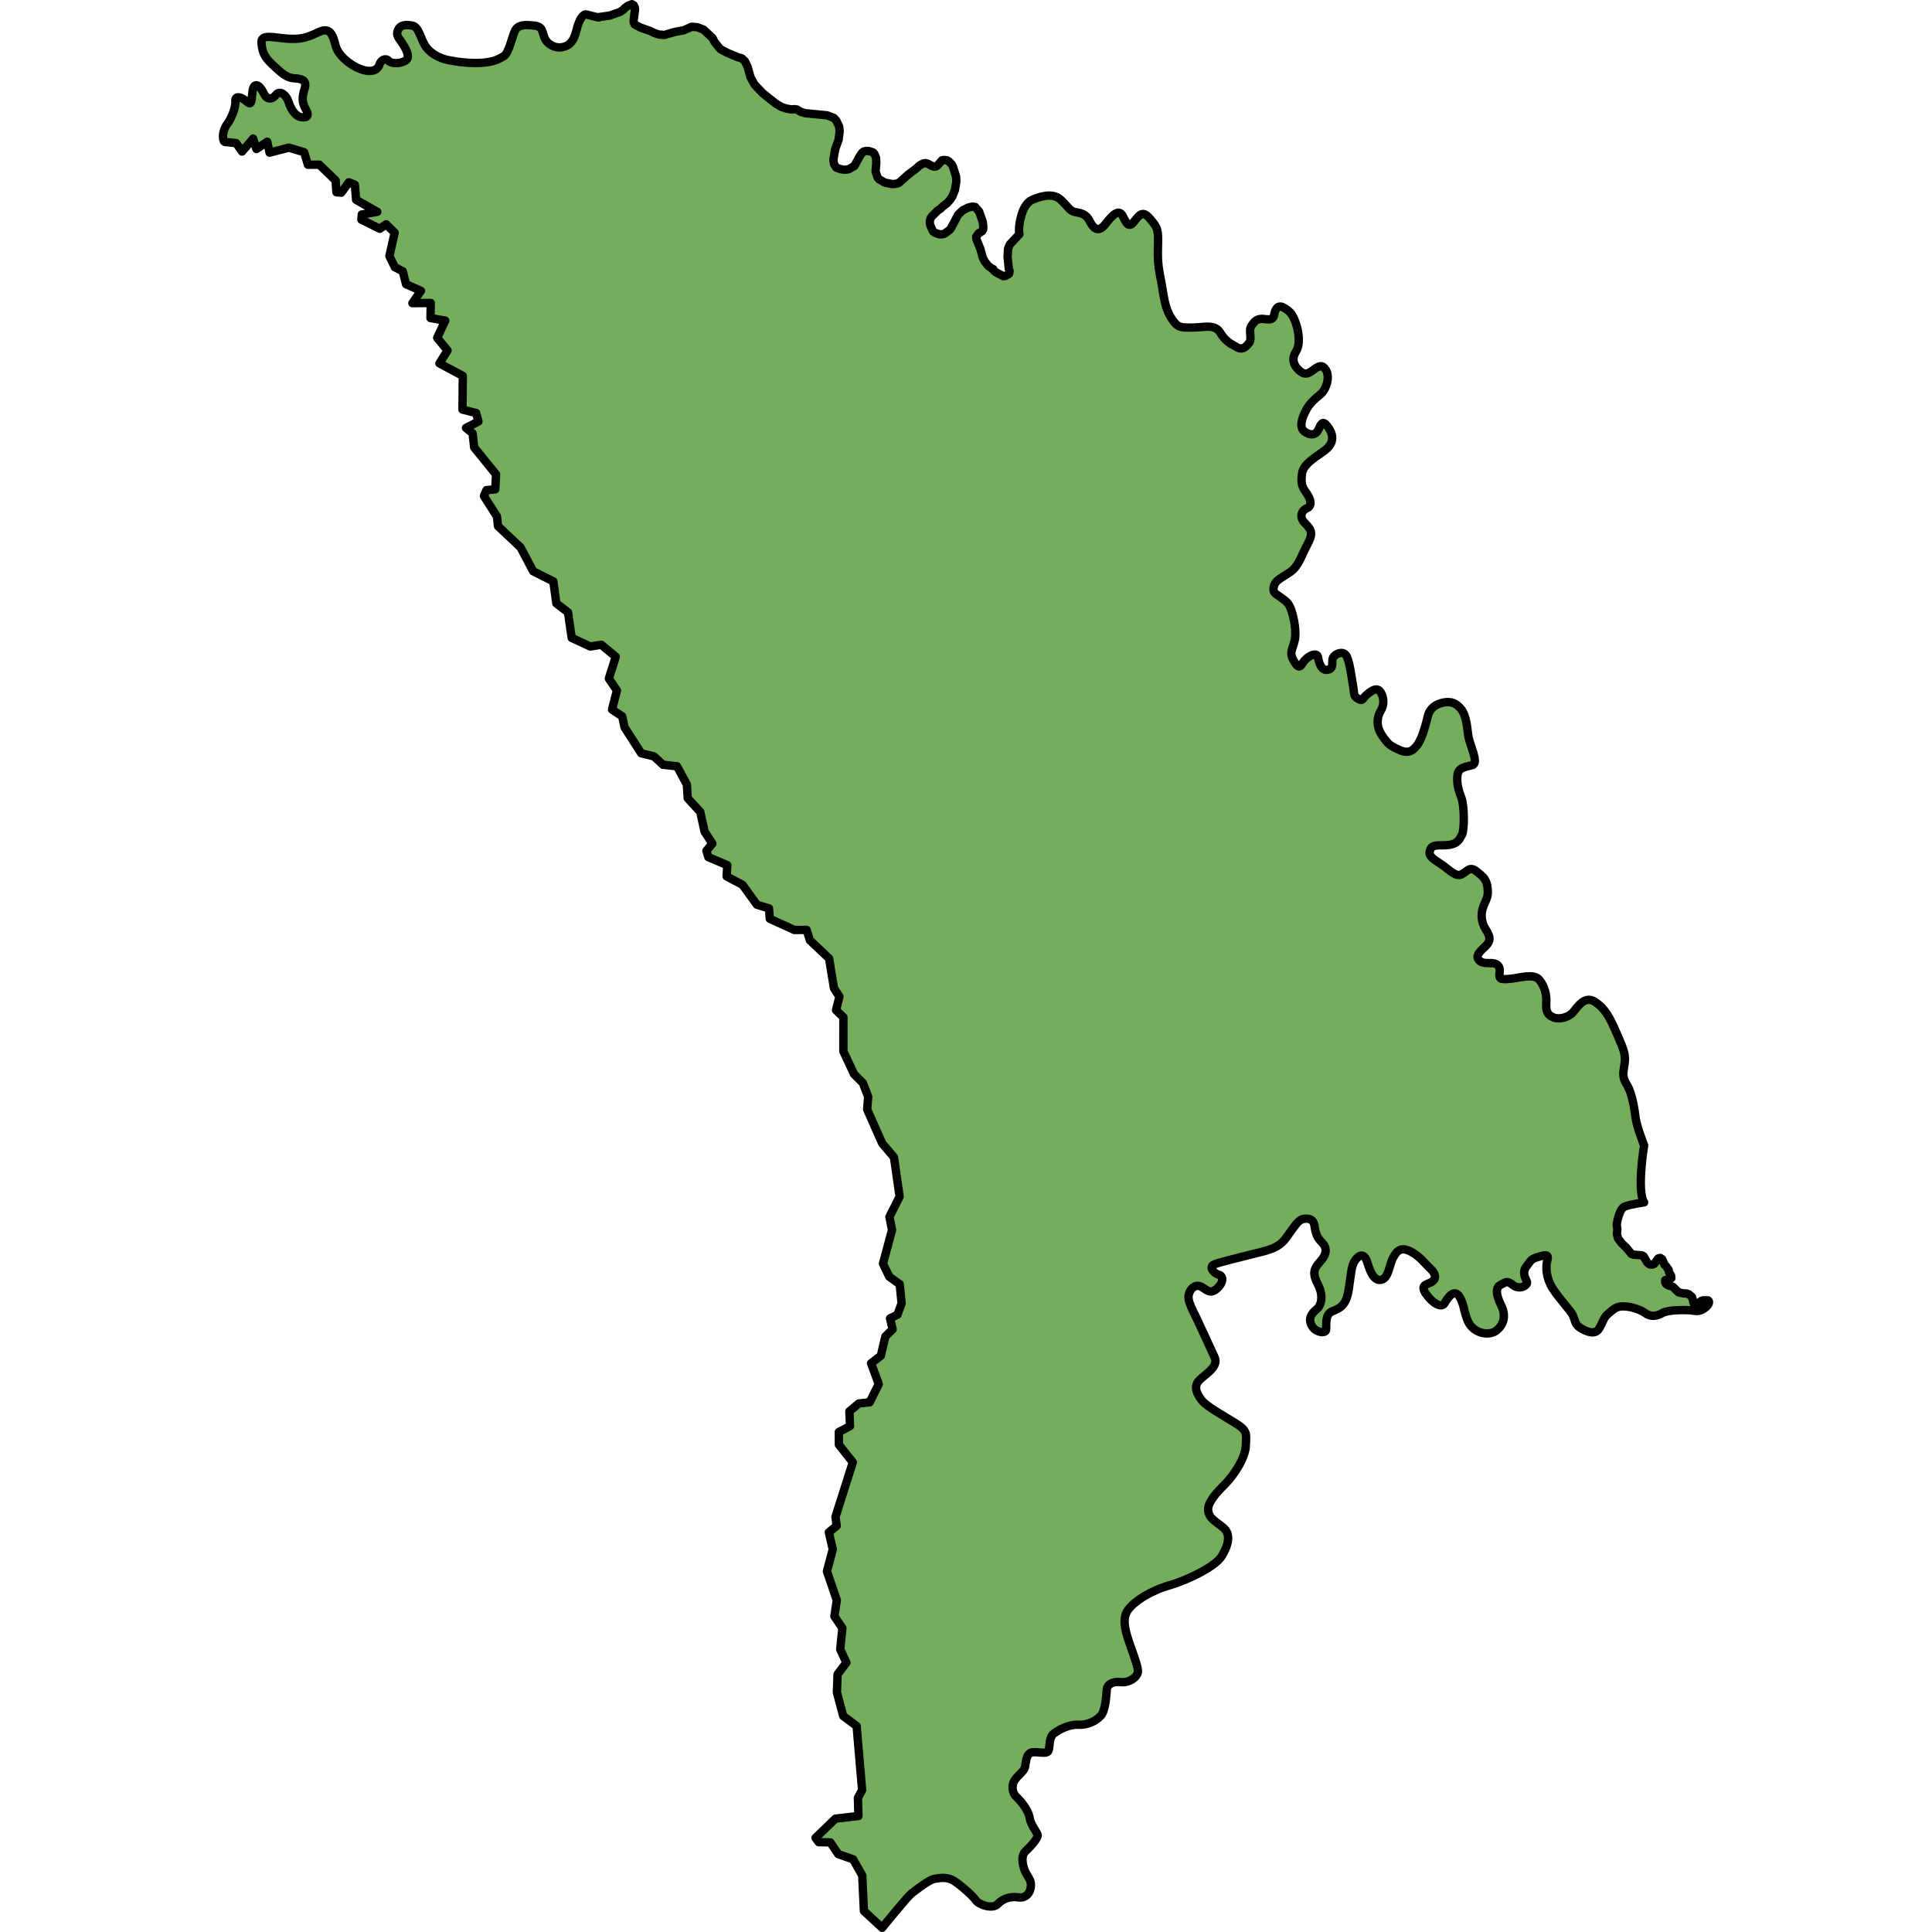
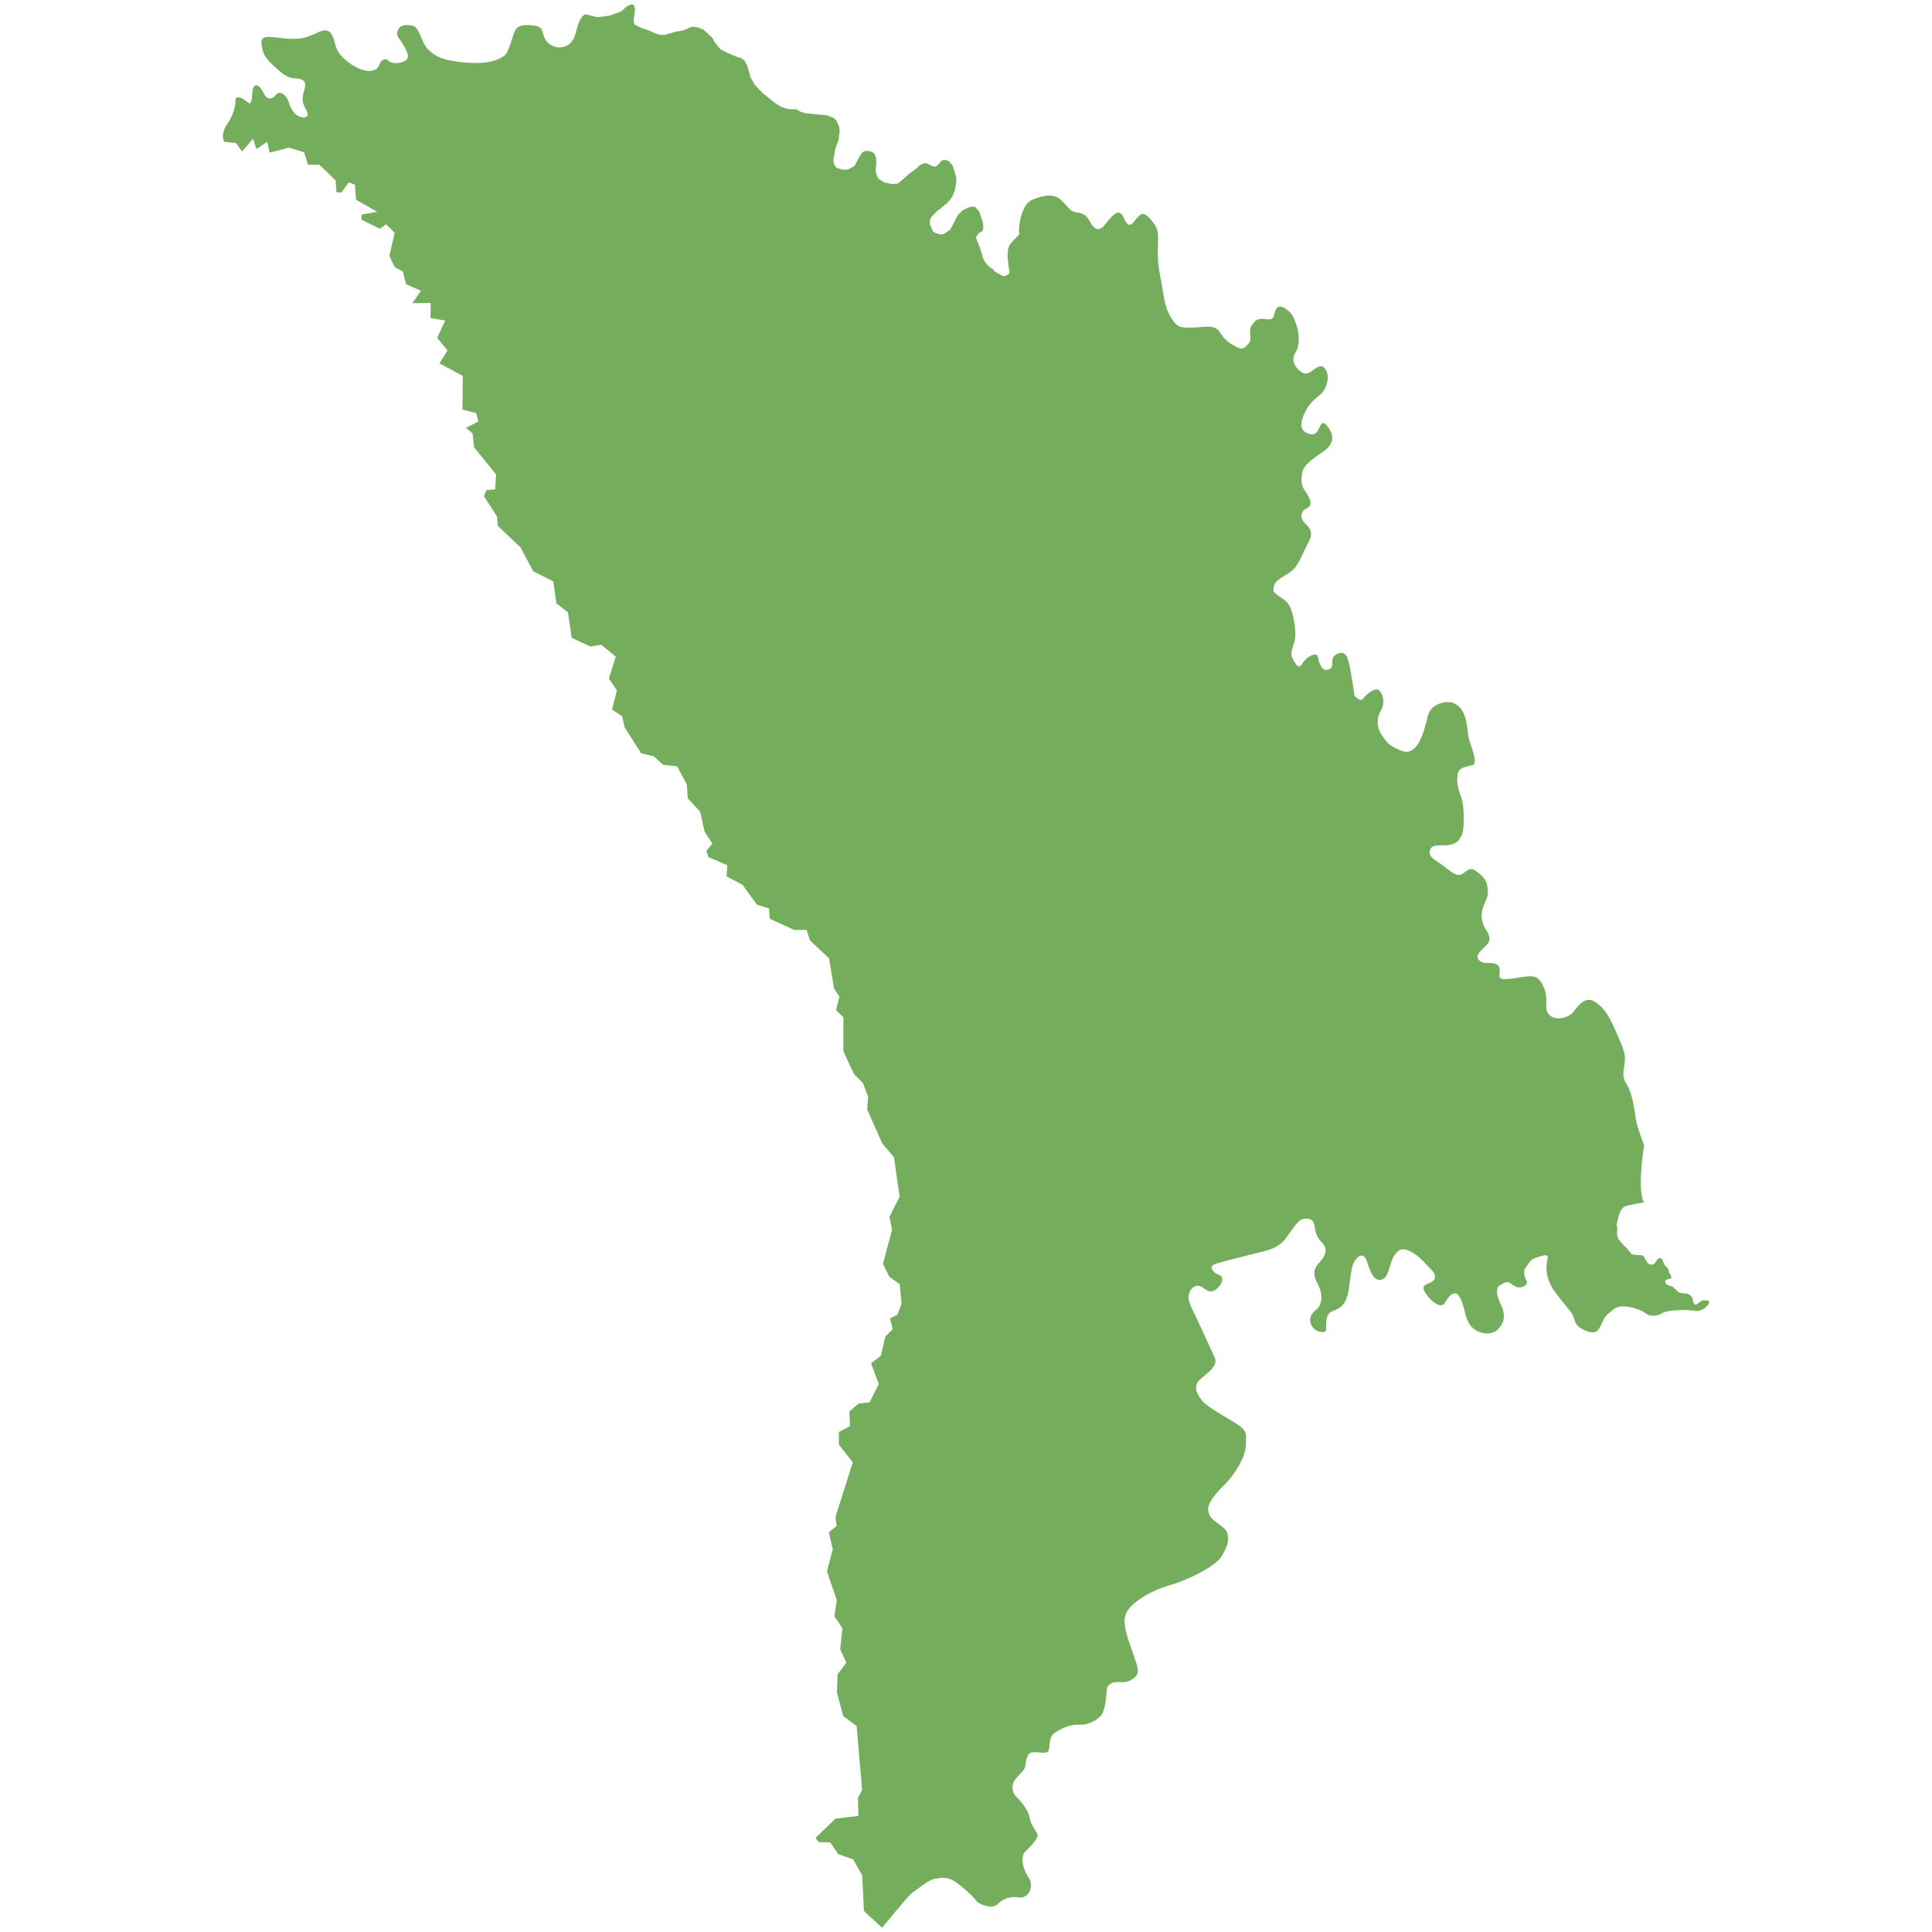
<svg xmlns="http://www.w3.org/2000/svg" version="1.1" id="Camada_1" width="800px" height="800px" viewBox="0 0 178.439 230.686" enable-background="new 0 0 178.439 230.686" xml:space="preserve">
  <g>
    <path id="changecolor" fill="#74AD5C" d="M177.833,155.272l-0.624-0.009l-0.187,0.067l-0.484,0.369l-0.23,0.105l-0.192-0.163   l-0.201-0.771l-0.384-0.326l-0.263-0.101l-0.303,0.005l-0.651-0.134l-0.71-0.68l-0.565-0.177l-0.221-0.139l-0.105-0.211   l-0.005-0.25l0.733-0.244l-0.034-0.297l-0.254-0.412l-0.034-0.273l-0.302-0.436l-0.186-0.163l-0.288-0.686l-0.22-0.144   l-0.259,0.067l-0.451,0.618l-0.23,0.11l-0.302-0.019l-0.235-0.139l-0.149-0.187l-0.36-0.642l-0.235-0.125l-0.953-0.067   l-0.273-0.096l-0.624-0.748l-0.527-0.512l-0.445-0.58l-0.14-0.522l0.048-0.609l-0.067-0.503l-0.015,0.043   c0,0,0.255-1.959,0.974-2.229c0.719-0.27,2.309-0.498,2.309-0.498c-0.896-1.337-0.002-6.81-0.002-6.81s-0.898-2.276-1.018-3.295   c-0.12-1.018-0.419-2.935-1.018-3.894c-0.599-0.958-0.479-1.378-0.3-2.516c0.18-1.138-0.12-1.797-0.958-3.714   c-0.839-1.917-1.378-2.935-2.576-3.714c-1.198-0.779-2.037,0.539-2.576,1.198c-0.539,0.659-1.678,0.958-2.396,0.659   c-0.719-0.299-0.899-0.779-0.839-1.737c0.06-0.958-0.18-1.977-0.839-2.756c-0.659-0.779-2.217-0.24-3.415-0.12   c-1.198,0.12-1.438,0.06-1.318-0.719c0.056-0.366-0.007-0.626-0.139-0.805c-0.149-0.202-0.386-0.301-0.64-0.333   c-0.479-0.06-1.258,0.12-1.677-0.359c-0.419-0.479-0.06-0.899,0.719-1.617c0.779-0.719,0.599-1.258,0.06-2.097   c-0.539-0.839-0.599-1.857-0.239-2.756c0.359-0.899,0.599-1.138,0.479-2.157c-0.12-1.018-0.479-1.318-1.318-1.977   c-0.839-0.659-1.078,0-1.797,0.359c-0.719,0.359-1.558-0.659-2.576-1.318c-1.018-0.659-1.438-0.959-1.138-1.677   c0.3-0.719,1.378-0.36,2.336-0.539c0.958-0.18,1.138-0.659,1.438-1.198c0.299-0.539,0.299-3.414-0.06-4.373   c-0.359-0.958-0.599-1.797-0.479-2.755c0.12-0.959,1.018-0.959,1.797-1.198c0.779-0.24-0.299-2.336-0.479-3.355   c-0.18-1.018-0.18-2.516-0.958-3.415c-0.779-0.899-1.618-0.839-2.396-0.599c-0.779,0.24-1.318,0.779-1.498,1.498   c-0.18,0.719-0.599,2.576-1.258,3.475c-0.659,0.898-1.258,1.018-2.276,0.539c-1.018-0.479-1.258-0.659-1.977-1.737   c-0.719-1.078-0.539-2.216-0.12-2.875c0.419-0.659,0.419-1.558,0-2.216c-0.419-0.659-1.018-0.24-1.617,0.24   s-0.479,0.898-1.078,0.539c-0.599-0.359-0.419-0.479-0.599-1.498c-0.18-1.018-0.359-2.576-0.719-3.475   c-0.359-0.898-1.438-0.419-1.677,0.06c-0.24,0.479,0.18,1.258-0.599,1.438c-0.779,0.18-1.078-0.779-1.198-1.498   c-0.12-0.719-1.378-0.06-1.797,0.659c-0.419,0.719-0.659,0.539-1.138-0.299c-0.479-0.839-0.18-1.138,0.12-2.216   c0.3-1.078-0.06-2.815-0.359-3.714c-0.3-0.899-0.599-1.078-1.258-1.558c-0.659-0.479-1.018-0.539-0.839-1.318   c0.18-0.779,0.958-1.018,1.977-1.737c1.018-0.719,1.318-1.977,2.037-3.295c0.719-1.318,0.479-1.737-0.299-2.516   c-0.779-0.779-0.359-1.558,0.24-1.797c0.599-0.24,0.539-0.958-0.06-1.797c-0.599-0.839-0.659-1.198-0.539-2.276   c0.12-1.078,1.198-1.737,2.636-2.756c1.438-1.018,1.019-2.157,0.419-2.935c-0.599-0.779-0.779-0.3-1.078,0.359   c-0.3,0.659-0.899,0.779-1.618,0.3c-0.719-0.479-0.419-1.498,0.06-2.456c0.479-0.958,1.078-1.438,1.797-2.037   c0.719-0.599,1.138-2.097,0.659-2.875c-0.479-0.779-0.899-0.479-1.558,0c-0.659,0.479-1.018,0.599-1.677,0   c-0.659-0.599-0.898-1.378-0.359-2.216c0.539-0.839,0.359-2.336,0-3.354c-0.359-1.018-0.599-1.378-1.378-1.857   c-0.779-0.479-1.078,0.12-1.198,0.719c-0.12,0.599-0.3,0.719-1.198,0.599c-0.899-0.12-1.198,0.299-1.558,0.839   c-0.359,0.539,0.12,1.498-0.24,1.977c-0.359,0.479-0.779,0.958-1.498,0.539c-0.719-0.419-1.318-0.659-1.977-1.737   c-0.659-1.078-1.977-0.599-3.355-0.599s-1.737,0.06-2.516-1.198c-0.779-1.258-0.839-2.516-1.138-4.133   c-0.299-1.617-0.479-2.276-0.419-4.313c0.06-2.037,0-2.217-0.898-3.295c-0.899-1.078-1.258-0.599-1.917,0.24   c-0.659,0.839-0.898,0.359-1.378-0.599c-0.479-0.958-1.258-0.12-2.097,0.958c-0.838,1.078-1.438,0.479-1.857-0.359   c-0.419-0.839-0.959-0.958-1.677-1.078c-0.719-0.12-0.779-0.539-1.797-1.498c-1.018-0.958-2.756-0.24-3.355,0   c-0.599,0.24-1.138,0.958-1.438,2.276c-0.299,1.318-0.126,1.844-0.126,1.844l-1.149,1.226l-0.211,0.522l-0.057,0.968l0.153,1.423   l0.086,0.254l-0.057,0.335l-0.407,0.249l-0.292,0.043l-0.939-0.503l-0.182-0.168l-0.086-0.187l-0.038,0.019l-0.537-0.379   l-0.446-0.566l-0.225-0.46l-0.278-1.011l-0.474-1.174l-0.029-0.273l0.292-0.417l0.422-0.254l0.125-0.23l0.014-0.312l-0.067-0.57   l-0.431-1.236l-0.479-0.546l-0.35-0.043l-0.503,0.13l-0.657,0.33l-0.532,0.527l-0.872,1.653l-0.168,0.187l-0.604,0.422   l-0.254,0.062H86.05l-0.561-0.192l-0.196-0.149l-0.316-0.671l-0.072-0.254v-0.312l0.072-0.316l0.139-0.211l0.69-0.709l0.407-0.273   l0.168-0.187l0.575-0.441l0.336-0.374l0.292-0.422l0.312-0.776l0.168-0.983l-0.024-0.608l-0.393-1.241l-0.11-0.206l-0.335-0.359   l-0.235-0.149l-0.336-0.043l-0.283,0.043l-0.489,0.565l-0.196,0.149l-0.211,0.038l-0.306-0.081l-0.46-0.254l-0.292-0.086   L84.1,19.521l-0.45,0.249l-0.35,0.336l-0.968,0.728l-1.107,0.983l-0.225,0.106l-0.556,0.062l-0.954-0.192l-0.666-0.403   l-0.154-0.187l-0.249-0.738l0.086-0.987l-0.024-0.604l-0.182-0.465l-0.153-0.187l-0.264-0.11l-0.292-0.082l-0.321-0.005   l-0.254,0.062l-0.197,0.148l-0.292,0.417l-0.637,1.174l-0.671,0.374l-0.254,0.057h-0.321l-0.336-0.043l-0.57-0.192l-0.263-0.398   l-0.096-0.546l0.23-1.299l0.398-1.093l0.129-1.026l-0.067-0.566l-0.331-0.676l-0.153-0.187l-0.177-0.168l-0.795-0.297l-2.578-0.249   l-0.575-0.172l-0.441-0.273l-0.35-0.043l-0.278,0.038l-0.642-0.11l-0.57-0.192l-0.68-0.403l-1.567-1.251l-0.958-1.011l-0.479-0.862   l-0.355-1.265l-0.326-0.671l-0.374-0.34l-0.474-0.13l-1.275-0.537l-0.724-0.384l-0.192-0.168L59.18,4.986l-0.216-0.441   l-1.093-1.016L57.11,3.246l-0.652-0.048L55.533,3.61l-1.059,0.196l-1.27,0.369l-0.657-0.053l-0.57-0.192l-0.484-0.24l-1.107-0.388   l-0.704-0.364l-0.125-0.23l-0.024-0.273l0.168-1.299l-0.038-0.273l-0.11-0.235L49.332,0.5l-0.475,0.187l-0.393,0.288l-0.158,0.187   l-0.417,0.268l-1.203,0.427l-1.38,0.192l0.053,0.043c0,0-1.026-0.24-1.445-0.359c-0.419-0.12-0.899,0.599-1.198,1.857   c-0.299,1.258-0.779,1.857-1.677,2.037c-0.898,0.18-1.857-0.359-2.156-1.138c-0.299-0.779-0.18-1.318-1.258-1.438   c-1.078-0.12-1.917-0.12-2.276,0.659s-0.719,2.636-1.318,2.995c-0.599,0.359-1.138,0.659-2.456,0.779   c-1.318,0.12-2.935-0.06-4.133-0.299c-1.198-0.24-2.336-0.898-2.875-1.857c-0.539-0.959-0.719-2.157-1.497-2.276   c-0.779-0.12-1.378-0.12-1.677,0.539c-0.3,0.659,0.18,1.019,0.479,1.498c0.299,0.479,1.138,1.737,0.419,2.157   c-0.719,0.419-1.737,0.359-2.037,0c-0.3-0.359-0.899-0.12-1.078,0.479c-0.18,0.599-0.899,1.018-2.216,0.539   c-1.318-0.479-2.696-1.677-2.995-2.756c-0.299-1.078-0.539-2.396-2.037-1.677c-1.498,0.719-2.217,0.898-3.834,0.779   c-1.617-0.12-3.115-0.599-2.995,0.539c0.12,1.138,0.299,1.617,1.378,2.636C7.552,8.8,8.151,9.279,8.93,9.339   c0.779,0.06,1.677,0.12,1.318,1.258s-0.3,1.677,0.18,2.516c0.479,0.839-0.06,1.019-0.719,0.839   c-0.659-0.18-1.138-1.018-1.378-1.797c-0.24-0.779-1.018-1.438-1.498-0.839c-0.479,0.599-1.078,0.659-1.498-0.24   c-0.419-0.898-1.198-1.438-1.318-0.06c-0.12,1.378-0.18,1.557-0.719,1.078c-0.539-0.479-1.378-0.779-1.318,0   c0.06,0.779-0.539,2.156-0.959,2.696c-0.419,0.539-0.69,1.514-0.405,2.075l0.125,0.086l1.337,0.134l0.704,1.007l1.323-1.543   l0.388,1.246l1.294-0.872l0.278,1.304l2.305-0.599l1.821,0.546l0.455,1.495l1.356-0.01l1.95,1.883l0.096,1.409l0.585,0.053   l0.896-1.241l0.719,0.288l0.149,1.807l2.53,1.433l-1.854,0.321l-0.039,0.609l2.195,1.093l0.752-0.532L21,27.787l-0.628,2.78   l0.647,1.332l0.949,0.498l0.393,1.538l1.778,0.791l-1.021,1.472l2.19-0.024l-0.029,1.802l1.763,0.302l-0.963,2.06l1.236,1.51   l-0.968,1.538l2.789,1.495l-0.038,4.025l1.629,0.407l0.278,1.011l-1.49,0.771l0.791,0.642l0.187,1.682l2.617,3.23l-0.101,1.783   l-1.045,0.086l-0.307,0.709l1.558,2.439l0.125,1.155l2.688,2.535l1.514,2.856l2.406,1.208l0.36,2.626l1.39,1.069l0.441,3.048   l2.228,1.035l1.304-0.215l1.73,1.428l-0.824,2.612l0.963,1.418l-0.584,2.281l1.212,0.81l0.287,1.323l1.984,3.086l1.519,0.374   l1.083,0.997l1.677,0.187l1.174,2.171l0.101,1.639l1.495,1.63l0.517,2.353l0.93,1.438l-0.705,0.853l0.221,0.757l2.262,0.963   l-0.072,1.342l1.893,1.002l1.725,2.382l1.438,0.432l0.096,1.241l2.933,1.342l1.462-0.014l0.393,1.241l2.291,2.171   c0,0,0.063,0.385,0.148,0.901c0.173,1.052,0.436,2.65,0.436,2.65l0.652,1.011l-0.408,1.61l0.882,0.848l-0.005,4.068l1.279,2.732   l1.045,1.035l0.638,1.658l-0.12,1.51l1.797,4.059l1.404,1.658l0.676,4.706l-1.217,2.406l0.312,1.553l-1.083,4.044l0.757,1.558   l1.241,0.887l0.225,2.286l-0.498,1.361l-0.882,0.436l0.312,1.303l-0.872,0.858l-0.541,2.305l-1.165,0.896l0.92,2.482l-1.083,2.176   l-1.303,0.143l-1.121,0.935l0.077,1.763l-1.337,0.709l0.005,1.51l1.663,2.104l-2.07,6.517l0.144,1.069l-0.935,0.772l0.47,2.037   l-0.7,2.617l1.179,3.45l-0.288,1.927l0.954,1.409l-0.259,2.54l0.738,1.577l-1.059,1.418l-0.072,2.142l0.748,2.813l1.605,1.203   l0.656,7.639l-0.503,0.939l0.062,2.161l-2.746,0.321l-2.377,2.296l0.379,0.508l1.385,0.028l0.958,1.409l1.764,0.613l1.093,1.917   l0.201,4.256l2.171,2.003c0,0,3.05-3.755,3.53-4.115c0.479-0.359,2.037-1.617,2.756-1.737c0.719-0.12,1.497-0.24,2.276,0.24   c0.779,0.479,2.336,1.857,2.636,2.336c0.299,0.479,1.977,1.138,2.636,0.419c0.659-0.719,1.677-0.898,2.396-0.779   c0.719,0.12,1.318-0.24,1.497-1.078c0.18-0.839-0.18-1.138-0.539-1.797c-0.36-0.659-0.719-2.037-0.06-2.636   c0.659-0.599,1.558-1.617,1.438-1.977c-0.12-0.359-0.839-1.198-0.958-2.037c-0.12-0.839-1.078-2.037-1.557-2.456   c-0.479-0.419-0.659-1.318-0.24-1.977c0.42-0.659,1.138-1.078,1.258-1.617c0.12-0.539,0.12-1.618,0.839-1.737   c0.719-0.12,1.797,0.299,1.977-0.24c0.18-0.539,0-1.558,0.659-2.037c0.659-0.479,1.797-1.078,2.875-1.018   c1.078,0.06,2.097-0.419,2.696-1.078c0.599-0.659,0.659-2.636,0.719-3.175c0.06-0.539,0.659-0.958,1.677-0.839   c1.018,0.12,2.097-0.659,2.037-1.378c-0.06-0.719-0.599-2.037-1.078-3.474c-0.479-1.438-0.839-2.816-0.06-3.834   c0.779-1.018,2.636-2.216,4.912-2.875c2.276-0.659,5.511-2.276,6.23-3.474c0.719-1.198,1.198-2.576,0.18-3.415   c-1.019-0.839-1.677-1.078-1.797-2.037c-0.12-0.958,1.078-2.216,2.037-3.175c0.959-0.958,2.396-3.055,2.456-4.553   c0.06-1.498,0.24-1.797-1.318-2.756c-1.557-0.958-3.415-1.977-3.954-2.696c-0.539-0.719-0.958-1.498-0.419-2.217   c0.539-0.719,2.516-1.677,1.977-2.875c-0.539-1.198-1.737-3.774-2.216-4.792c-0.479-1.018-1.018-1.917-0.898-2.636   c0.12-0.719,0.719-1.318,1.378-1.078c0.659,0.24,1.078,1.078,1.977,0.299c0.898-0.779,0.779-1.557,0.24-1.677   c-0.539-0.12-1.318-0.959-0.479-1.258c0.839-0.299,2.875-0.779,4.493-1.198c1.617-0.419,3.055-0.599,4.013-1.917   c0.959-1.318,1.438-2.157,2.037-2.276c0.599-0.12,1.258-0.06,1.378,0.839c0.12,0.899,0.3,1.378,0.899,1.977   c0.599,0.599,0.599,1.378-0.24,2.276c-0.839,0.898-0.899,1.498-0.24,2.756c0.659,1.258,0.419,2.456-0.18,2.935   c-0.599,0.479-1.018,1.078-0.599,1.917c0.419,0.839,1.677,1.018,1.737,0.539c0.06-0.479-0.18-1.857,0.719-2.216   c0.899-0.359,1.677-0.659,1.977-2.576c0.299-1.917,0.299-2.875,0.779-3.534c0.479-0.659,1.078-0.899,1.438,0.24   c0.359,1.138,0.779,2.276,1.677,2.097c0.899-0.18,0.958-1.857,1.438-2.696c0.479-0.839,0.958-1.258,2.097-0.659   c1.138,0.599,1.677,1.438,2.336,2.037c0.659,0.599,0.719,1.198,0.18,1.558c-0.539,0.359-1.497,0.299-0.719,1.438   c0.779,1.138,1.857,1.737,2.216,1.138s1.138-1.857,1.797-0.779c0.659,1.078,0.539,2.336,1.258,3.355   c0.719,1.018,2.336,1.378,3.235,0.599c0.898-0.779,1.018-1.857,0.479-2.935c-0.539-1.078-0.779-2.097-0.06-2.456   c0.719-0.359,0.719-0.539,1.497,0.06c0.779,0.599,1.857,0,1.617-0.479c-0.24-0.479-0.539-1.138-0.06-1.737   c0.479-0.599,0.479-0.898,1.318-1.138c0.839-0.24,1.438-0.479,1.198,0.359c-0.24,0.839-0.12,2.216,0.659,3.415   c0.779,1.198,2.156,2.636,2.396,3.175c0.24,0.539,0.24,1.018,0.719,1.378c0.479,0.359,1.797,1.078,2.336,0.299   c0.539-0.779,0.539-1.378,1.138-1.857c0.599-0.479,0.898-0.899,1.797-0.899s2.037,0.359,2.696,0.839   c0.659,0.479,1.438,0.299,2.037-0.06c0.599-0.359,2.875-0.419,3.834-0.24C177.2,156.703,178.286,155.58,177.833,155.272z" />
-     <path fill="none" stroke="#000000" stroke-linecap="round" stroke-linejoin="round" d="M177.833,155.272l-0.624-0.009l-0.187,0.067   l-0.484,0.369l-0.23,0.105l-0.192-0.163l-0.201-0.771l-0.384-0.326l-0.263-0.101l-0.303,0.005l-0.651-0.134l-0.71-0.68   l-0.565-0.177l-0.221-0.139l-0.105-0.211l-0.005-0.25l0.733-0.244l-0.034-0.297l-0.254-0.412l-0.034-0.273l-0.302-0.436   l-0.186-0.163l-0.288-0.686l-0.22-0.144l-0.259,0.067l-0.451,0.618l-0.23,0.11l-0.302-0.019l-0.235-0.139l-0.149-0.187l-0.36-0.642   l-0.235-0.125l-0.953-0.067l-0.273-0.096l-0.624-0.748l-0.527-0.512l-0.445-0.58l-0.14-0.522l0.048-0.609l-0.067-0.503   l-0.015,0.043c0,0,0.255-1.959,0.974-2.229c0.719-0.27,2.309-0.498,2.309-0.498c-0.896-1.337-0.002-6.81-0.002-6.81   s-0.898-2.276-1.018-3.295c-0.12-1.018-0.419-2.935-1.018-3.894c-0.599-0.958-0.479-1.378-0.3-2.516   c0.18-1.138-0.12-1.797-0.958-3.714c-0.839-1.917-1.378-2.935-2.576-3.714c-1.198-0.779-2.037,0.539-2.576,1.198   c-0.539,0.659-1.678,0.958-2.396,0.659c-0.719-0.299-0.899-0.779-0.839-1.737c0.06-0.958-0.18-1.977-0.839-2.756   c-0.659-0.779-2.217-0.24-3.415-0.12c-1.198,0.12-1.438,0.06-1.318-0.719c0.056-0.366-0.007-0.626-0.139-0.805   c-0.149-0.202-0.386-0.301-0.64-0.333c-0.479-0.06-1.258,0.12-1.677-0.359c-0.419-0.479-0.06-0.899,0.719-1.617   c0.779-0.719,0.599-1.258,0.06-2.097c-0.539-0.839-0.599-1.857-0.239-2.756c0.359-0.899,0.599-1.138,0.479-2.157   c-0.12-1.018-0.479-1.318-1.318-1.977c-0.839-0.659-1.078,0-1.797,0.359c-0.719,0.359-1.558-0.659-2.576-1.318   c-1.018-0.659-1.438-0.959-1.138-1.677c0.3-0.719,1.378-0.36,2.336-0.539c0.958-0.18,1.138-0.659,1.438-1.198   c0.299-0.539,0.299-3.414-0.06-4.373c-0.359-0.958-0.599-1.797-0.479-2.755c0.12-0.959,1.018-0.959,1.797-1.198   c0.779-0.24-0.299-2.336-0.479-3.355c-0.18-1.018-0.18-2.516-0.958-3.415c-0.779-0.899-1.618-0.839-2.396-0.599   c-0.779,0.24-1.318,0.779-1.498,1.498c-0.18,0.719-0.599,2.576-1.258,3.475c-0.659,0.898-1.258,1.018-2.276,0.539   c-1.018-0.479-1.258-0.659-1.977-1.737c-0.719-1.078-0.539-2.216-0.12-2.875c0.419-0.659,0.419-1.558,0-2.216   c-0.419-0.659-1.018-0.24-1.617,0.24s-0.479,0.898-1.078,0.539c-0.599-0.359-0.419-0.479-0.599-1.498   c-0.18-1.018-0.359-2.576-0.719-3.475c-0.359-0.898-1.438-0.419-1.677,0.06c-0.24,0.479,0.18,1.258-0.599,1.438   c-0.779,0.18-1.078-0.779-1.198-1.498c-0.12-0.719-1.378-0.06-1.797,0.659c-0.419,0.719-0.659,0.539-1.138-0.299   c-0.479-0.839-0.18-1.138,0.12-2.216c0.3-1.078-0.06-2.815-0.359-3.714c-0.3-0.899-0.599-1.078-1.258-1.558   c-0.659-0.479-1.018-0.539-0.839-1.318c0.18-0.779,0.958-1.018,1.977-1.737c1.018-0.719,1.318-1.977,2.037-3.295   c0.719-1.318,0.479-1.737-0.299-2.516c-0.779-0.779-0.359-1.558,0.24-1.797c0.599-0.24,0.539-0.958-0.06-1.797   c-0.599-0.839-0.659-1.198-0.539-2.276c0.12-1.078,1.198-1.737,2.636-2.756c1.438-1.018,1.019-2.157,0.419-2.935   c-0.599-0.779-0.779-0.3-1.078,0.359c-0.3,0.659-0.899,0.779-1.618,0.3c-0.719-0.479-0.419-1.498,0.06-2.456   c0.479-0.958,1.078-1.438,1.797-2.037c0.719-0.599,1.138-2.097,0.659-2.875c-0.479-0.779-0.899-0.479-1.558,0   c-0.659,0.479-1.018,0.599-1.677,0c-0.659-0.599-0.898-1.378-0.359-2.216c0.539-0.839,0.359-2.336,0-3.354   c-0.359-1.018-0.599-1.378-1.378-1.857c-0.779-0.479-1.078,0.12-1.198,0.719c-0.12,0.599-0.3,0.719-1.198,0.599   c-0.899-0.12-1.198,0.299-1.558,0.839c-0.359,0.539,0.12,1.498-0.24,1.977c-0.359,0.479-0.779,0.958-1.498,0.539   c-0.719-0.419-1.318-0.659-1.977-1.737c-0.659-1.078-1.977-0.599-3.355-0.599s-1.737,0.06-2.516-1.198   c-0.779-1.258-0.839-2.516-1.138-4.133c-0.299-1.617-0.479-2.276-0.419-4.313c0.06-2.037,0-2.217-0.898-3.295   c-0.899-1.078-1.258-0.599-1.917,0.24c-0.659,0.839-0.898,0.359-1.378-0.599c-0.479-0.958-1.258-0.12-2.097,0.958   c-0.838,1.078-1.438,0.479-1.857-0.359c-0.419-0.839-0.959-0.958-1.677-1.078c-0.719-0.12-0.779-0.539-1.797-1.498   c-1.018-0.958-2.756-0.24-3.355,0c-0.599,0.24-1.138,0.958-1.438,2.276c-0.299,1.318-0.126,1.844-0.126,1.844l-1.149,1.226   l-0.211,0.522l-0.057,0.968l0.153,1.423l0.086,0.254l-0.057,0.335l-0.407,0.249l-0.292,0.043l-0.939-0.503l-0.182-0.168   l-0.086-0.187l-0.038,0.019l-0.537-0.379l-0.446-0.566l-0.225-0.46l-0.278-1.011l-0.474-1.174l-0.029-0.273l0.292-0.417   l0.422-0.254l0.125-0.23l0.014-0.312l-0.067-0.57l-0.431-1.236l-0.479-0.546l-0.35-0.043l-0.503,0.13l-0.657,0.33l-0.532,0.527   l-0.872,1.653l-0.168,0.187l-0.604,0.422l-0.254,0.062H86.05l-0.561-0.192l-0.196-0.149l-0.316-0.671l-0.072-0.254v-0.312   l0.072-0.316l0.139-0.211l0.69-0.709l0.407-0.273l0.168-0.187l0.575-0.441l0.336-0.374l0.292-0.422l0.312-0.776l0.168-0.983   l-0.024-0.608l-0.393-1.241l-0.11-0.206l-0.335-0.359l-0.235-0.149l-0.336-0.043l-0.283,0.043l-0.489,0.565l-0.196,0.149   l-0.211,0.038l-0.306-0.081l-0.46-0.254l-0.292-0.086L84.1,19.521l-0.45,0.249l-0.35,0.336l-0.968,0.728l-1.107,0.983l-0.225,0.106   l-0.556,0.062l-0.954-0.192l-0.666-0.403l-0.154-0.187l-0.249-0.738l0.086-0.987l-0.024-0.604l-0.182-0.465l-0.153-0.187   l-0.264-0.11l-0.292-0.082l-0.321-0.005l-0.254,0.062l-0.197,0.148l-0.292,0.417l-0.637,1.174l-0.671,0.374l-0.254,0.057h-0.321   l-0.336-0.043l-0.57-0.192l-0.263-0.398l-0.096-0.546l0.23-1.299l0.398-1.093l0.129-1.026l-0.067-0.566l-0.331-0.676l-0.153-0.187   l-0.177-0.168l-0.795-0.297l-2.578-0.249l-0.575-0.172l-0.441-0.273l-0.35-0.043l-0.278,0.038l-0.642-0.11l-0.57-0.192l-0.68-0.403   l-1.567-1.251l-0.958-1.011l-0.479-0.862l-0.355-1.265l-0.326-0.671l-0.374-0.34l-0.474-0.13l-1.275-0.537l-0.724-0.384   l-0.192-0.168L59.18,4.986l-0.216-0.441l-1.093-1.016L57.11,3.246l-0.652-0.048L55.533,3.61l-1.059,0.196l-1.27,0.369l-0.657-0.053   l-0.57-0.192l-0.484-0.24l-1.107-0.388l-0.704-0.364l-0.125-0.23l-0.024-0.273l0.168-1.299l-0.038-0.273l-0.11-0.235L49.332,0.5   l-0.475,0.187l-0.393,0.288l-0.158,0.187l-0.417,0.268l-1.203,0.427l-1.38,0.192l0.053,0.043c0,0-1.026-0.24-1.445-0.359   c-0.419-0.12-0.899,0.599-1.198,1.857c-0.299,1.258-0.779,1.857-1.677,2.037c-0.898,0.18-1.857-0.359-2.156-1.138   c-0.299-0.779-0.18-1.318-1.258-1.438c-1.078-0.12-1.917-0.12-2.276,0.659s-0.719,2.636-1.318,2.995   c-0.599,0.359-1.138,0.659-2.456,0.779c-1.318,0.12-2.935-0.06-4.133-0.299c-1.198-0.24-2.336-0.898-2.875-1.857   c-0.539-0.959-0.719-2.157-1.497-2.276c-0.779-0.12-1.378-0.12-1.677,0.539c-0.3,0.659,0.18,1.019,0.479,1.498   c0.299,0.479,1.138,1.737,0.419,2.157c-0.719,0.419-1.737,0.359-2.037,0c-0.3-0.359-0.899-0.12-1.078,0.479   c-0.18,0.599-0.899,1.018-2.216,0.539c-1.318-0.479-2.696-1.677-2.995-2.756c-0.299-1.078-0.539-2.396-2.037-1.677   c-1.498,0.719-2.217,0.898-3.834,0.779c-1.617-0.12-3.115-0.599-2.995,0.539c0.12,1.138,0.299,1.617,1.378,2.636   C7.552,8.8,8.151,9.279,8.93,9.339c0.779,0.06,1.677,0.12,1.318,1.258s-0.3,1.677,0.18,2.516c0.479,0.839-0.06,1.019-0.719,0.839   c-0.659-0.18-1.138-1.018-1.378-1.797c-0.24-0.779-1.018-1.438-1.498-0.839c-0.479,0.599-1.078,0.659-1.498-0.24   c-0.419-0.898-1.198-1.438-1.318-0.06c-0.12,1.378-0.18,1.557-0.719,1.078c-0.539-0.479-1.378-0.779-1.318,0   c0.06,0.779-0.539,2.156-0.959,2.696c-0.419,0.539-0.69,1.514-0.405,2.075l0.125,0.086l1.337,0.134l0.704,1.007l1.323-1.543   l0.388,1.246l1.294-0.872l0.278,1.304l2.305-0.599l1.821,0.546l0.455,1.495l1.356-0.01l1.95,1.883l0.096,1.409l0.585,0.053   l0.896-1.241l0.719,0.288l0.149,1.807l2.53,1.433l-1.854,0.321l-0.039,0.609l2.195,1.093l0.752-0.532L21,27.787l-0.628,2.78   l0.647,1.332l0.949,0.498l0.393,1.538l1.778,0.791l-1.021,1.472l2.19-0.024l-0.029,1.802l1.763,0.302l-0.963,2.06l1.236,1.51   l-0.968,1.538l2.789,1.495l-0.038,4.025l1.629,0.407l0.278,1.011l-1.49,0.771l0.791,0.642l0.187,1.682l2.617,3.23l-0.101,1.783   l-1.045,0.086l-0.307,0.709l1.558,2.439l0.125,1.155l2.688,2.535l1.514,2.856l2.406,1.208l0.36,2.626l1.39,1.069l0.441,3.048   l2.228,1.035l1.304-0.215l1.73,1.428l-0.824,2.612l0.963,1.418l-0.584,2.281l1.212,0.81l0.287,1.323l1.984,3.086l1.519,0.374   l1.083,0.997l1.677,0.187l1.174,2.171l0.101,1.639l1.495,1.63l0.517,2.353l0.93,1.438l-0.705,0.853l0.221,0.757l2.262,0.963   l-0.072,1.342l1.893,1.002l1.725,2.382l1.438,0.432l0.096,1.241l2.933,1.342l1.462-0.014l0.393,1.241l2.291,2.171   c0,0,0.063,0.385,0.148,0.901c0.173,1.052,0.436,2.65,0.436,2.65l0.652,1.011l-0.408,1.61l0.882,0.848l-0.005,4.068l1.279,2.732   l1.045,1.035l0.638,1.658l-0.12,1.51l1.797,4.059l1.404,1.658l0.676,4.706l-1.217,2.406l0.312,1.553l-1.083,4.044l0.757,1.558   l1.241,0.887l0.225,2.286l-0.498,1.361l-0.882,0.436l0.312,1.303l-0.872,0.858l-0.541,2.305l-1.165,0.896l0.92,2.482l-1.083,2.176   l-1.303,0.143l-1.121,0.935l0.077,1.763l-1.337,0.709l0.005,1.51l1.663,2.104l-2.07,6.517l0.144,1.069l-0.935,0.772l0.47,2.037   l-0.7,2.617l1.179,3.45l-0.288,1.927l0.954,1.409l-0.259,2.54l0.738,1.577l-1.059,1.418l-0.072,2.142l0.748,2.813l1.605,1.203   l0.656,7.639l-0.503,0.939l0.062,2.161l-2.746,0.321l-2.377,2.296l0.379,0.508l1.385,0.028l0.958,1.409l1.764,0.613l1.093,1.917   l0.201,4.256l2.171,2.003c0,0,3.05-3.755,3.53-4.115c0.479-0.359,2.037-1.617,2.756-1.737c0.719-0.12,1.497-0.24,2.276,0.24   c0.779,0.479,2.336,1.857,2.636,2.336c0.299,0.479,1.977,1.138,2.636,0.419c0.659-0.719,1.677-0.898,2.396-0.779   c0.719,0.12,1.318-0.24,1.497-1.078c0.18-0.839-0.18-1.138-0.539-1.797c-0.36-0.659-0.719-2.037-0.06-2.636   c0.659-0.599,1.558-1.617,1.438-1.977c-0.12-0.359-0.839-1.198-0.958-2.037c-0.12-0.839-1.078-2.037-1.557-2.456   c-0.479-0.419-0.659-1.318-0.24-1.977c0.42-0.659,1.138-1.078,1.258-1.617c0.12-0.539,0.12-1.618,0.839-1.737   c0.719-0.12,1.797,0.299,1.977-0.24c0.18-0.539,0-1.558,0.659-2.037c0.659-0.479,1.797-1.078,2.875-1.018   c1.078,0.06,2.097-0.419,2.696-1.078c0.599-0.659,0.659-2.636,0.719-3.175c0.06-0.539,0.659-0.958,1.677-0.839   c1.018,0.12,2.097-0.659,2.037-1.378c-0.06-0.719-0.599-2.037-1.078-3.474c-0.479-1.438-0.839-2.816-0.06-3.834   c0.779-1.018,2.636-2.216,4.912-2.875c2.276-0.659,5.511-2.276,6.23-3.474c0.719-1.198,1.198-2.576,0.18-3.415   c-1.019-0.839-1.677-1.078-1.797-2.037c-0.12-0.958,1.078-2.216,2.037-3.175c0.959-0.958,2.396-3.055,2.456-4.553   c0.06-1.498,0.24-1.797-1.318-2.756c-1.557-0.958-3.415-1.977-3.954-2.696c-0.539-0.719-0.958-1.498-0.419-2.217   c0.539-0.719,2.516-1.677,1.977-2.875c-0.539-1.198-1.737-3.774-2.216-4.792c-0.479-1.018-1.018-1.917-0.898-2.636   c0.12-0.719,0.719-1.318,1.378-1.078c0.659,0.24,1.078,1.078,1.977,0.299c0.898-0.779,0.779-1.557,0.24-1.677   c-0.539-0.12-1.318-0.959-0.479-1.258c0.839-0.299,2.875-0.779,4.493-1.198c1.617-0.419,3.055-0.599,4.013-1.917   c0.959-1.318,1.438-2.157,2.037-2.276c0.599-0.12,1.258-0.06,1.378,0.839c0.12,0.899,0.3,1.378,0.899,1.977   c0.599,0.599,0.599,1.378-0.24,2.276c-0.839,0.898-0.899,1.498-0.24,2.756c0.659,1.258,0.419,2.456-0.18,2.935   c-0.599,0.479-1.018,1.078-0.599,1.917c0.419,0.839,1.677,1.018,1.737,0.539c0.06-0.479-0.18-1.857,0.719-2.216   c0.899-0.359,1.677-0.659,1.977-2.576c0.299-1.917,0.299-2.875,0.779-3.534c0.479-0.659,1.078-0.899,1.438,0.24   c0.359,1.138,0.779,2.276,1.677,2.097c0.899-0.18,0.958-1.857,1.438-2.696c0.479-0.839,0.958-1.258,2.097-0.659   c1.138,0.599,1.677,1.438,2.336,2.037c0.659,0.599,0.719,1.198,0.18,1.558c-0.539,0.359-1.497,0.299-0.719,1.438   c0.779,1.138,1.857,1.737,2.216,1.138s1.138-1.857,1.797-0.779c0.659,1.078,0.539,2.336,1.258,3.355   c0.719,1.018,2.336,1.378,3.235,0.599c0.898-0.779,1.018-1.857,0.479-2.935c-0.539-1.078-0.779-2.097-0.06-2.456   c0.719-0.359,0.719-0.539,1.497,0.06c0.779,0.599,1.857,0,1.617-0.479c-0.24-0.479-0.539-1.138-0.06-1.737   c0.479-0.599,0.479-0.898,1.318-1.138c0.839-0.24,1.438-0.479,1.198,0.359c-0.24,0.839-0.12,2.216,0.659,3.415   c0.779,1.198,2.156,2.636,2.396,3.175c0.24,0.539,0.24,1.018,0.719,1.378c0.479,0.359,1.797,1.078,2.336,0.299   c0.539-0.779,0.539-1.378,1.138-1.857c0.599-0.479,0.898-0.899,1.797-0.899s2.037,0.359,2.696,0.839   c0.659,0.479,1.438,0.299,2.037-0.06c0.599-0.359,2.875-0.419,3.834-0.24C177.2,156.703,178.286,155.58,177.833,155.272z" />
  </g>
</svg>